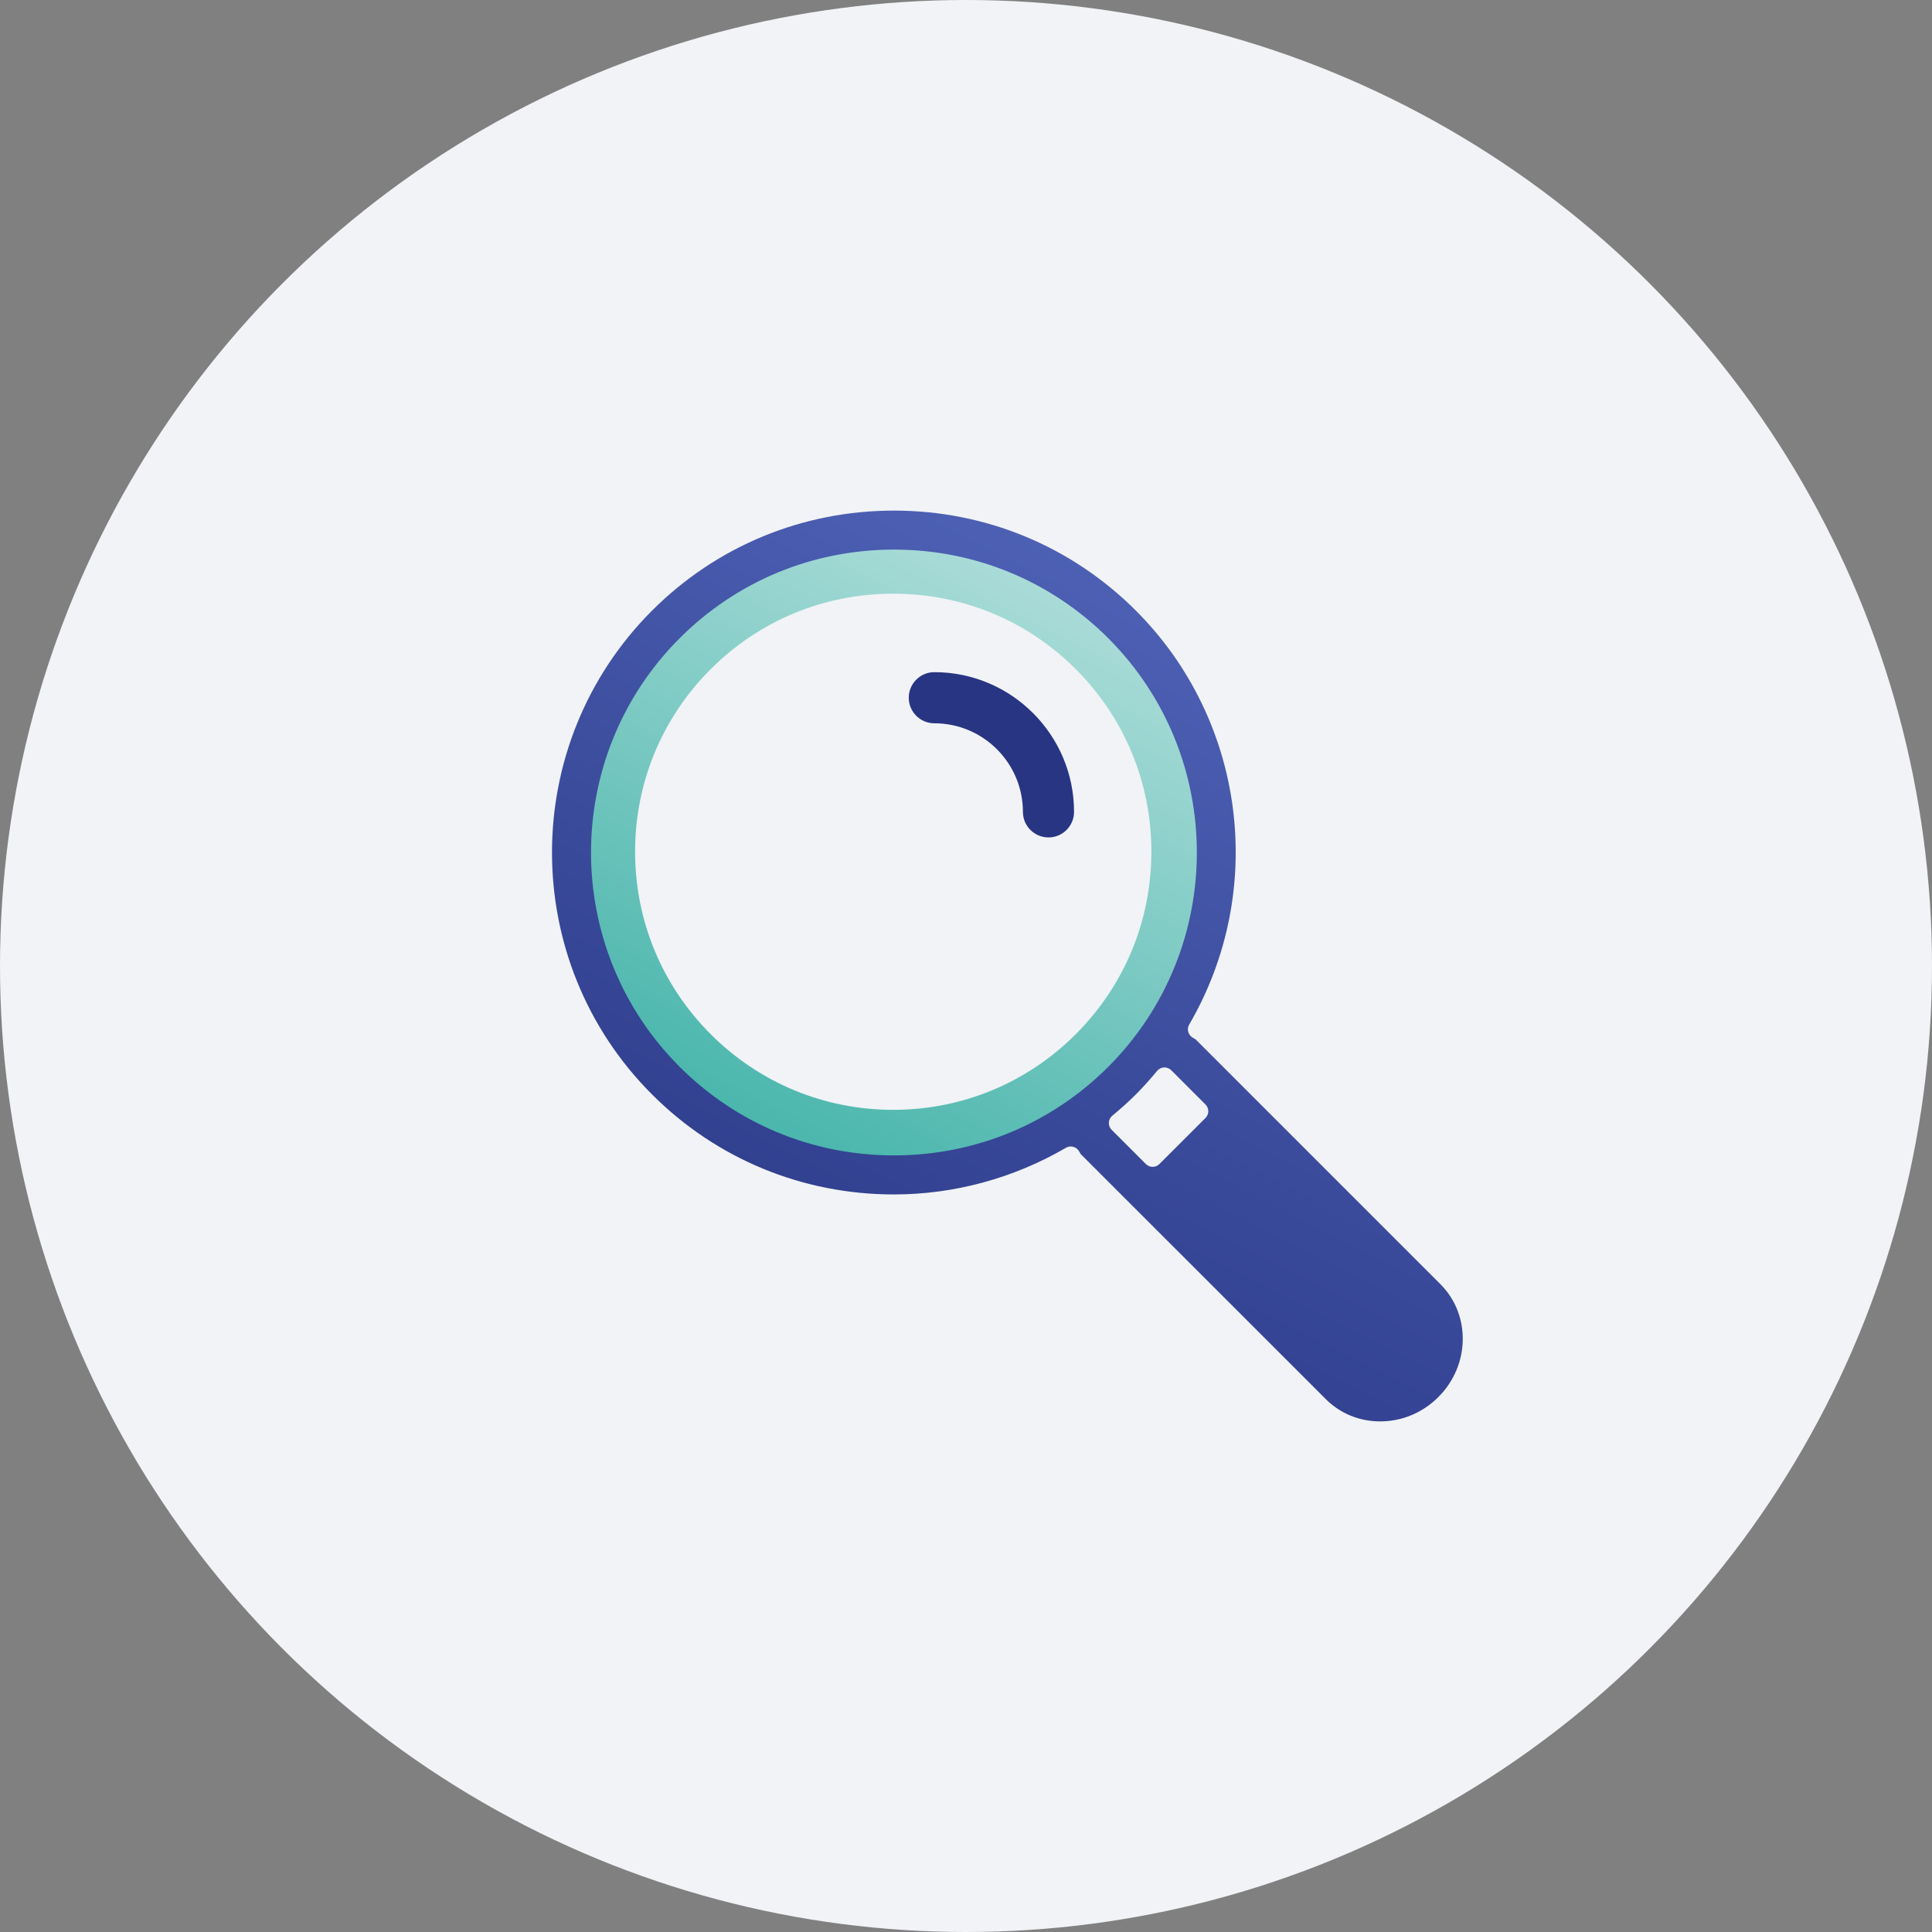
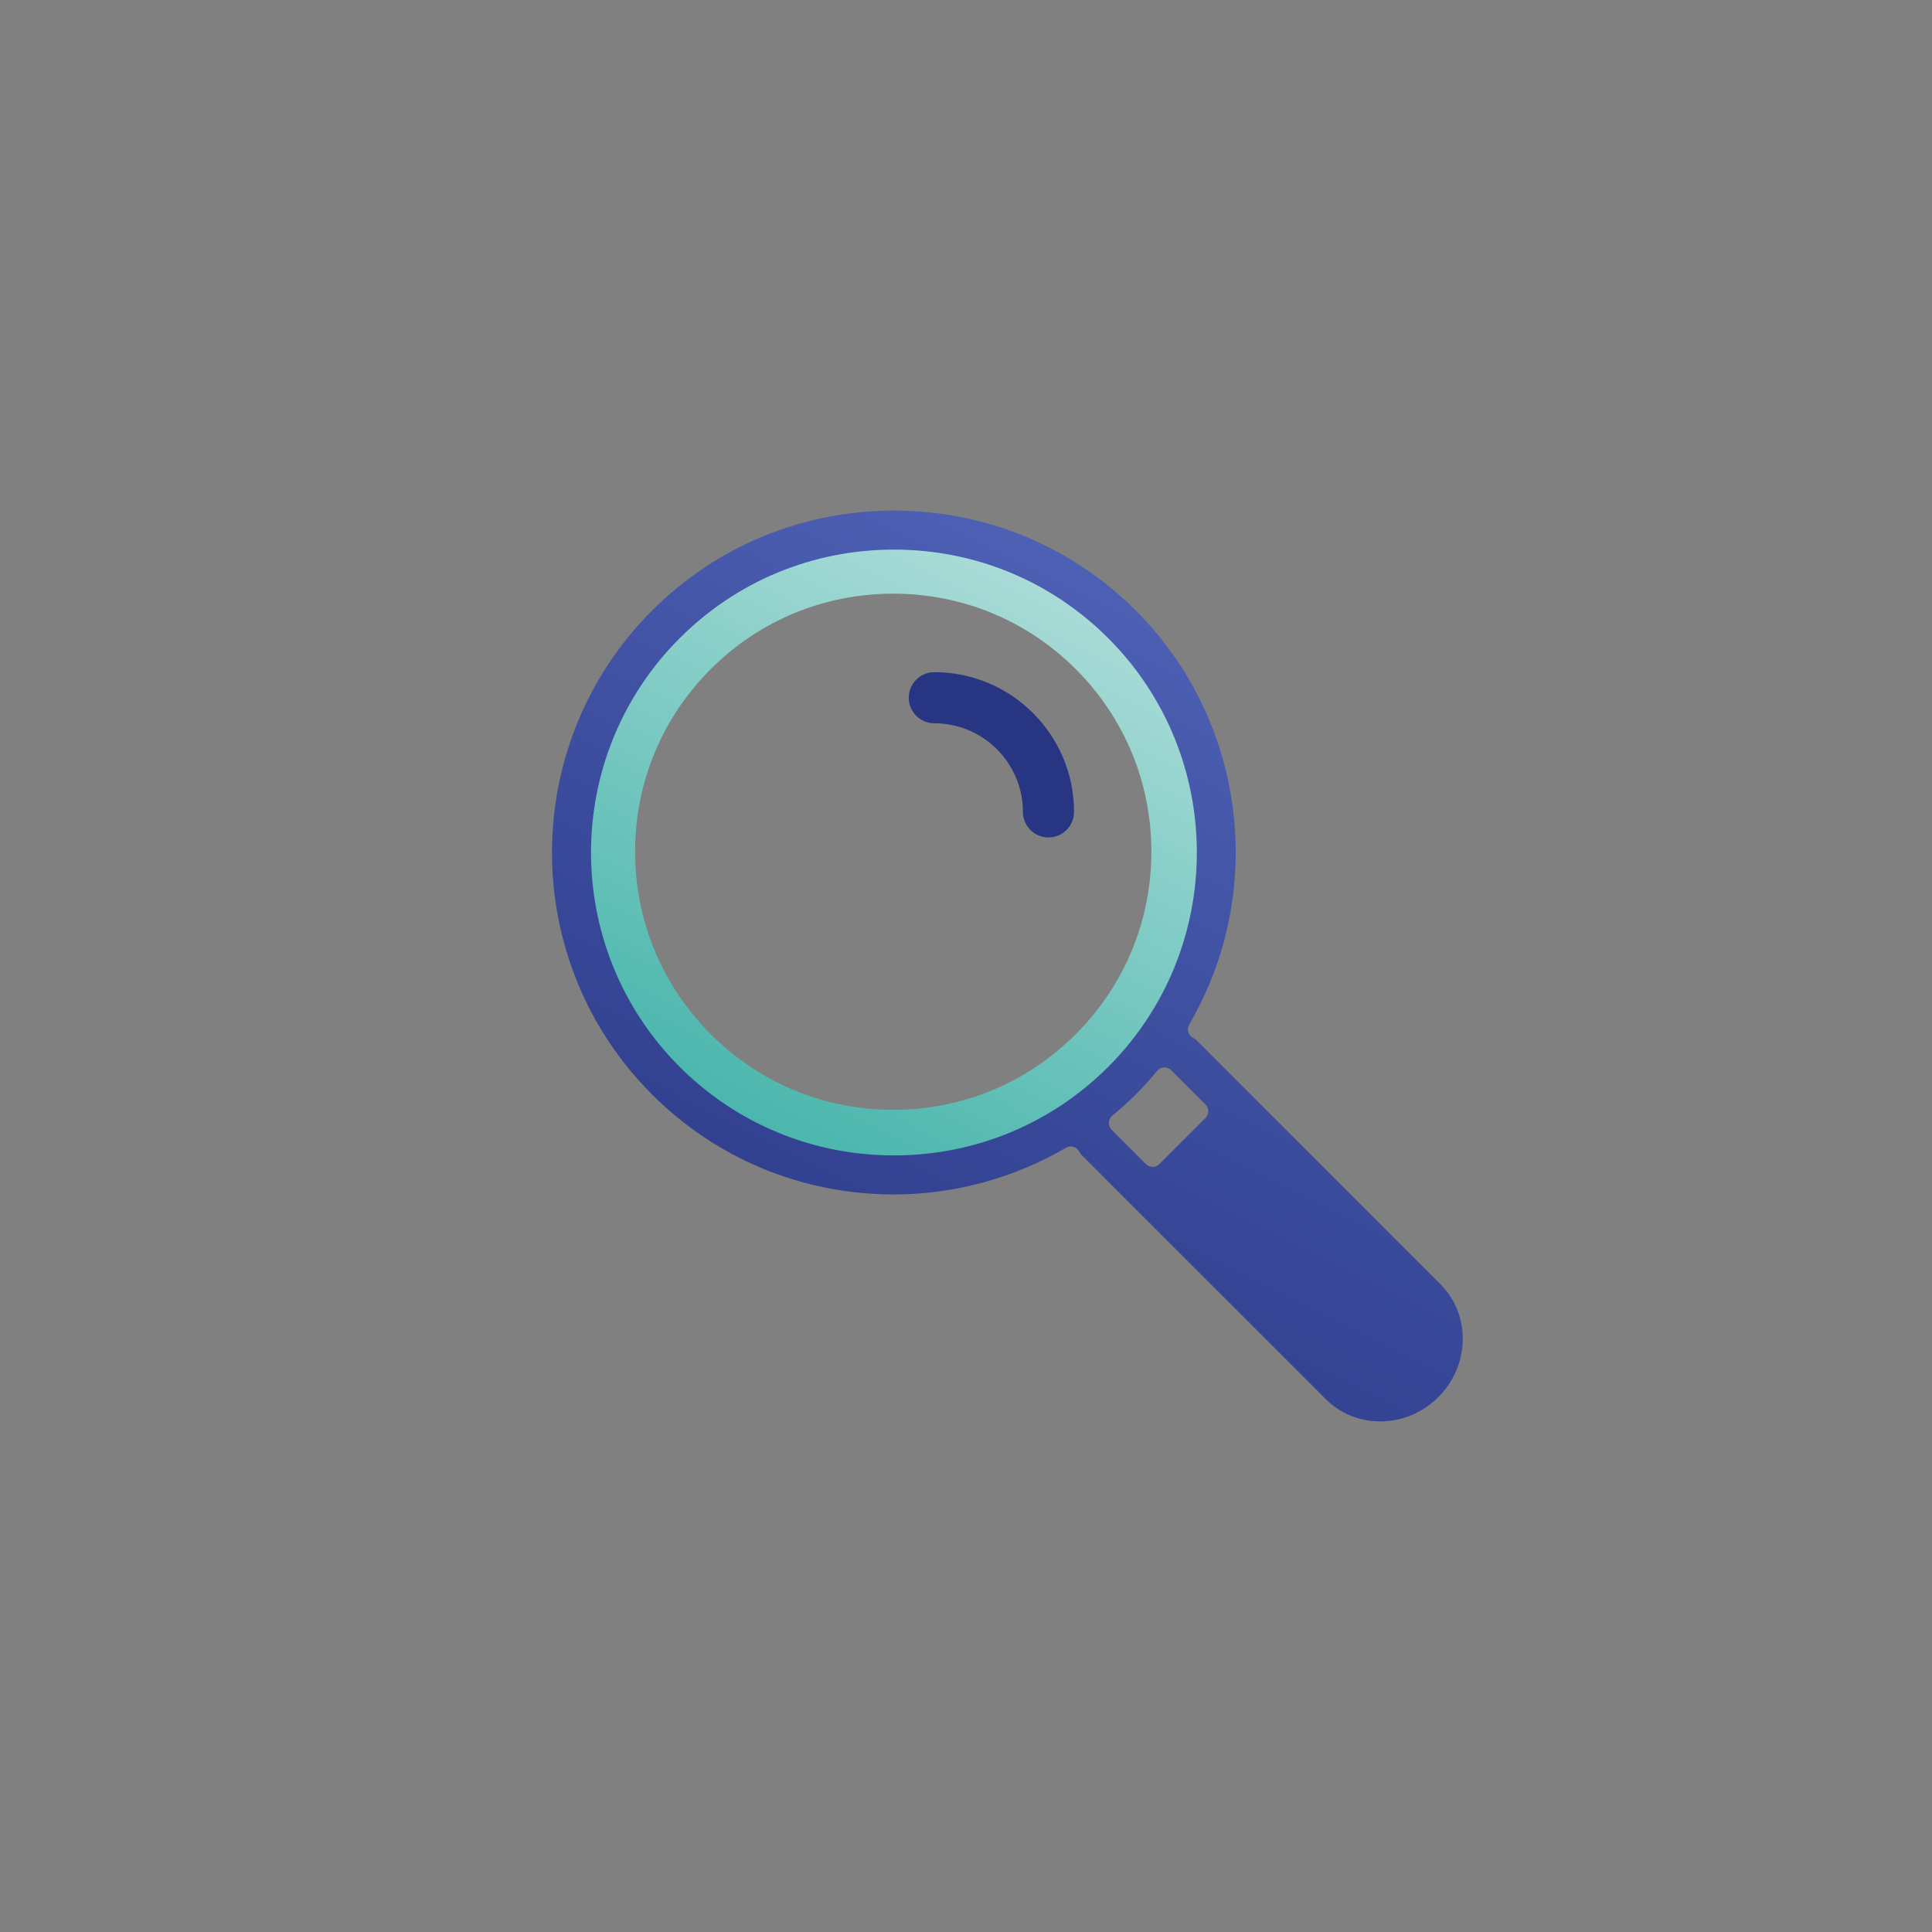
<svg xmlns="http://www.w3.org/2000/svg" width="140px" height="140px" viewBox="0 0 140 140" version="1.1">
  <rect x="0" y="0" width="140" height="140" fill="#808080" stroke="none" />
  <title>C91F1F0D-53FA-49D1-8A69-6C41C6793B26</title>
  <defs>
    <linearGradient x1="0%" y1="-54.821%" x2="78.295%" y2="100%" id="linearGradient-1">
      <stop stop-color="#EBF5F5" offset="0%" />
      <stop stop-color="#42B3A9" offset="100%" />
    </linearGradient>
    <linearGradient x1="25.854%" y1="0%" x2="79.357%" y2="100%" id="linearGradient-2">
      <stop stop-color="#5165B9" offset="0%" />
      <stop stop-color="#283583" offset="100%" />
    </linearGradient>
  </defs>
  <g id="Batch-1" stroke="none" stroke-width="1" fill="none" fill-rule="evenodd">
    <g id="D_Homepage" transform="translate(-805, -966)">
      <g id="Learn-More" transform="translate(104, 848)">
        <g id="Group" transform="translate(0, 48)">
          <g id="Service-Card" transform="translate(616, 0)">
            <g id="Illustration-3" transform="translate(85, 70)">
-               <circle id="Oval" fill="#F1F3F6" cx="70" cy="70" r="70" />
              <g id="Group-1" transform="translate(40, 37)">
                <path d="M11.489,11.488 C7.956,15.021 6.009,19.719 6.009,24.715 C6.009,29.712 7.956,34.409 11.489,37.943 C15.023,41.476 19.72,43.423 24.717,43.423 C29.712,43.423 34.408,41.476 37.941,37.943 C41.475,34.41 43.421,29.712 43.421,24.715 C43.421,19.719 41.475,15.021 37.941,11.488 C34.416,7.962 29.719,6.02 24.717,6.02 C19.712,6.02 15.014,7.962 11.489,11.488 M8.712,40.721 C4.443,36.453 2.092,30.769 2.092,24.715 C2.092,18.662 4.443,12.978 8.712,8.711 C12.979,4.444 18.663,2.093 24.715,2.093 C30.768,2.093 36.451,4.444 40.719,8.711 C44.995,12.986 47.349,18.67 47.349,24.715 C47.349,30.761 44.995,36.445 40.718,40.721 C36.446,44.996 30.763,47.351 24.717,47.351 C18.671,47.351 12.987,44.996 8.712,40.721" id="Fill-6" fill="url(#linearGradient-1)" transform="translate(24.721, 24.722) scale(-1, 1) translate(-24.721, -24.722) " />
-                 <path d="M41.219,46.725 C35.346,46.725 29.832,44.445 25.69,40.306 C17.13,31.743 17.13,17.81 25.69,9.248 C29.832,5.107 35.347,2.826 41.219,2.826 C47.092,2.826 52.607,5.107 56.748,9.248 C65.311,17.81 65.311,31.743 56.748,40.306 C52.607,44.445 47.092,46.725 41.219,46.725 Z M22.961,47.352 C22.826,47.487 22.649,47.555 22.472,47.555 C22.296,47.555 22.119,47.487 21.984,47.352 L18.644,44.012 C18.514,43.882 18.441,43.707 18.441,43.523 C18.441,43.34 18.514,43.164 18.644,43.035 L21.127,40.552 C21.257,40.422 21.433,40.35 21.615,40.35 C21.626,40.35 21.636,40.35 21.647,40.35 C21.841,40.359 22.022,40.45 22.147,40.599 C22.705,41.27 23.195,41.813 23.689,42.307 C24.183,42.801 24.742,43.305 25.397,43.85 C25.547,43.974 25.637,44.155 25.646,44.349 C25.655,44.543 25.581,44.732 25.444,44.87 L22.961,47.352 Z M41.217,0 C34.587,0 28.363,2.574 23.689,7.247 C15.753,15.185 14.164,27.519 19.824,37.243 C20.008,37.56 19.913,37.967 19.606,38.168 C19.555,38.202 19.502,38.232 19.45,38.262 C19.42,38.279 19.388,38.293 19.36,38.316 L1.612,56.065 C-0.595,58.277 -0.527,61.94 1.764,64.23 C2.904,65.372 4.403,66 5.985,66 C7.487,66 8.888,65.425 9.931,64.382 L27.685,46.63 C27.702,46.608 27.717,46.577 27.734,46.548 C27.765,46.493 27.796,46.439 27.831,46.386 C27.964,46.188 28.183,46.079 28.407,46.079 C28.525,46.079 28.645,46.11 28.754,46.173 C32.555,48.385 36.866,49.554 41.22,49.554 C47.851,49.554 54.076,46.98 58.749,42.307 C68.415,32.641 68.415,16.913 58.749,7.247 C54.074,2.574 47.848,0 41.217,0 Z" id="Fill-8" fill="url(#linearGradient-2)" transform="translate(32.999, 33) scale(-1, 1) translate(-32.999, -33) " />
+                 <path d="M41.219,46.725 C35.346,46.725 29.832,44.445 25.69,40.306 C17.13,31.743 17.13,17.81 25.69,9.248 C29.832,5.107 35.347,2.826 41.219,2.826 C47.092,2.826 52.607,5.107 56.748,9.248 C65.311,17.81 65.311,31.743 56.748,40.306 C52.607,44.445 47.092,46.725 41.219,46.725 Z M22.961,47.352 C22.826,47.487 22.649,47.555 22.472,47.555 C22.296,47.555 22.119,47.487 21.984,47.352 L18.644,44.012 C18.514,43.882 18.441,43.707 18.441,43.523 C18.441,43.34 18.514,43.164 18.644,43.035 L21.127,40.552 C21.257,40.422 21.433,40.35 21.615,40.35 C21.626,40.35 21.636,40.35 21.647,40.35 C21.841,40.359 22.022,40.45 22.147,40.599 C22.705,41.27 23.195,41.813 23.689,42.307 C24.183,42.801 24.742,43.305 25.397,43.85 C25.547,43.974 25.637,44.155 25.646,44.349 C25.655,44.543 25.581,44.732 25.444,44.87 L22.961,47.352 Z M41.217,0 C34.587,0 28.363,2.574 23.689,7.247 C15.753,15.185 14.164,27.519 19.824,37.243 C20.008,37.56 19.913,37.967 19.606,38.168 C19.42,38.279 19.388,38.293 19.36,38.316 L1.612,56.065 C-0.595,58.277 -0.527,61.94 1.764,64.23 C2.904,65.372 4.403,66 5.985,66 C7.487,66 8.888,65.425 9.931,64.382 L27.685,46.63 C27.702,46.608 27.717,46.577 27.734,46.548 C27.765,46.493 27.796,46.439 27.831,46.386 C27.964,46.188 28.183,46.079 28.407,46.079 C28.525,46.079 28.645,46.11 28.754,46.173 C32.555,48.385 36.866,49.554 41.22,49.554 C47.851,49.554 54.076,46.98 58.749,42.307 C68.415,32.641 68.415,16.913 58.749,7.247 C54.074,2.574 47.848,0 41.217,0 Z" id="Fill-8" fill="url(#linearGradient-2)" transform="translate(32.999, 33) scale(-1, 1) translate(-32.999, -33) " />
                <path d="M35.977,23.683 C36.998,23.683 37.829,22.853 37.829,21.831 C37.829,16.248 33.287,11.707 27.704,11.707 C26.683,11.707 25.852,12.538 25.852,13.559 C25.852,14.581 26.683,15.412 27.704,15.412 C31.244,15.412 34.124,18.292 34.124,21.831 C34.124,22.853 34.955,23.683 35.977,23.683" id="Fill-11" fill="#283583" />
              </g>
            </g>
          </g>
        </g>
      </g>
    </g>
  </g>
</svg>